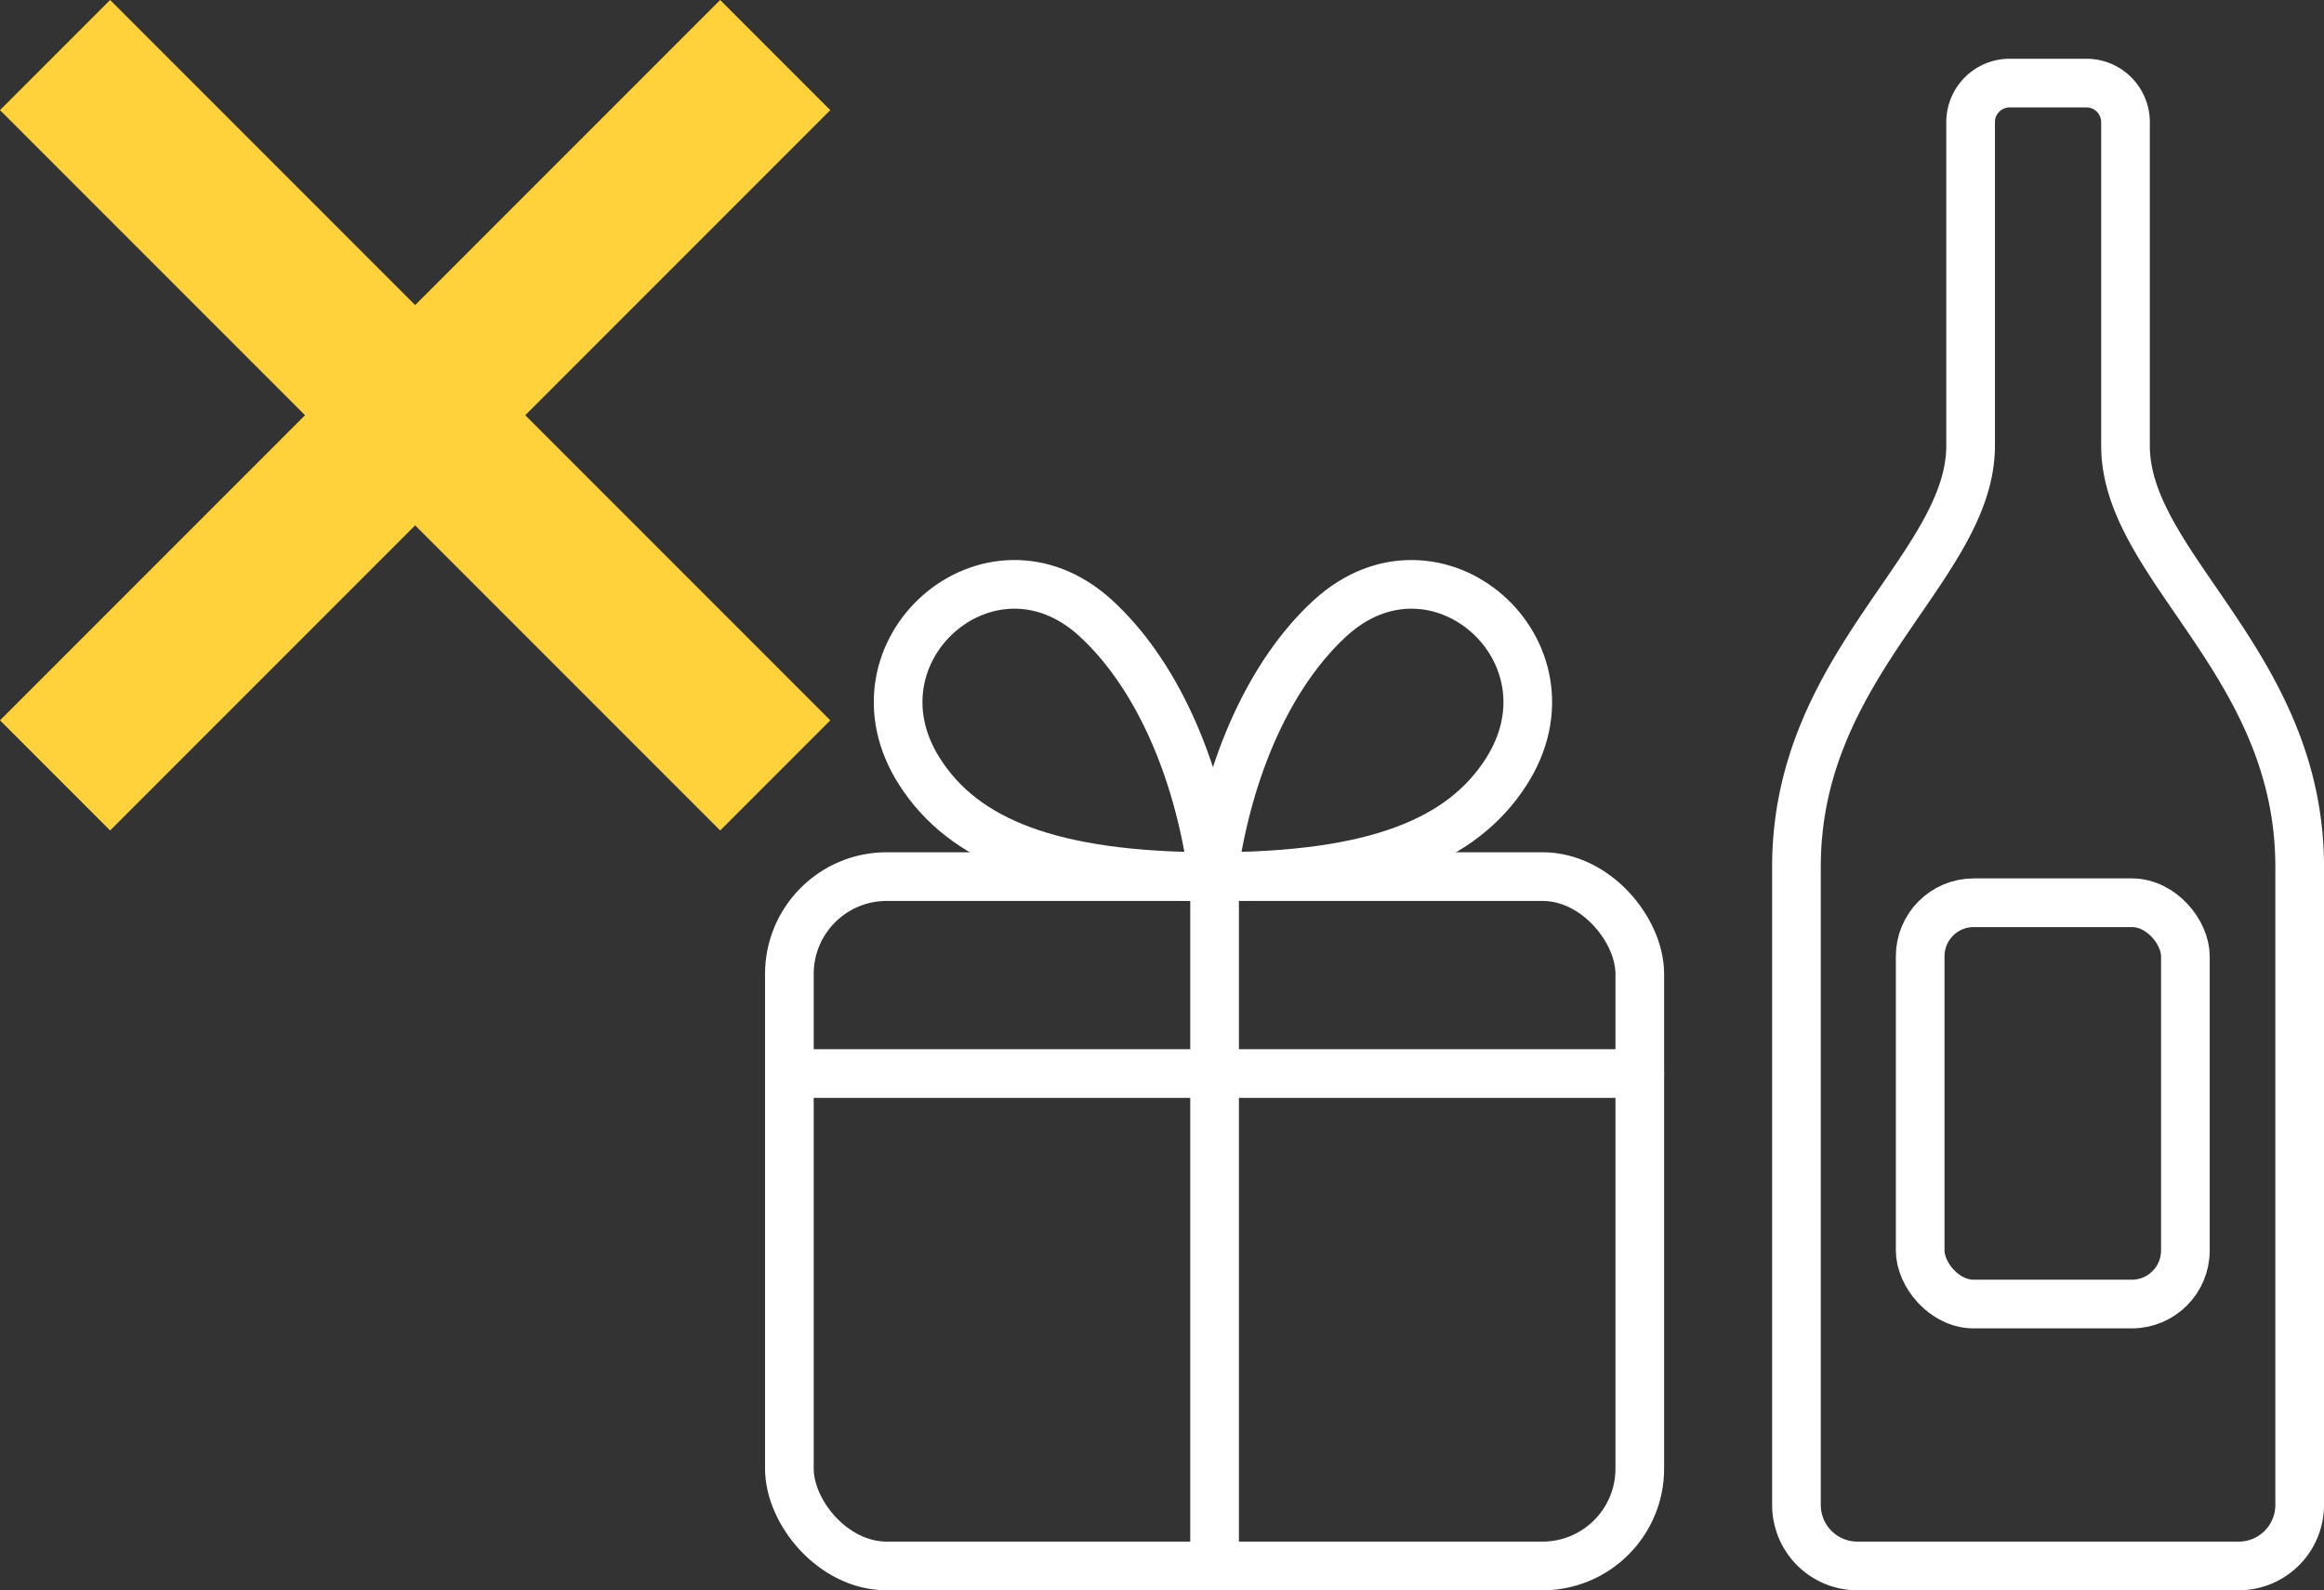
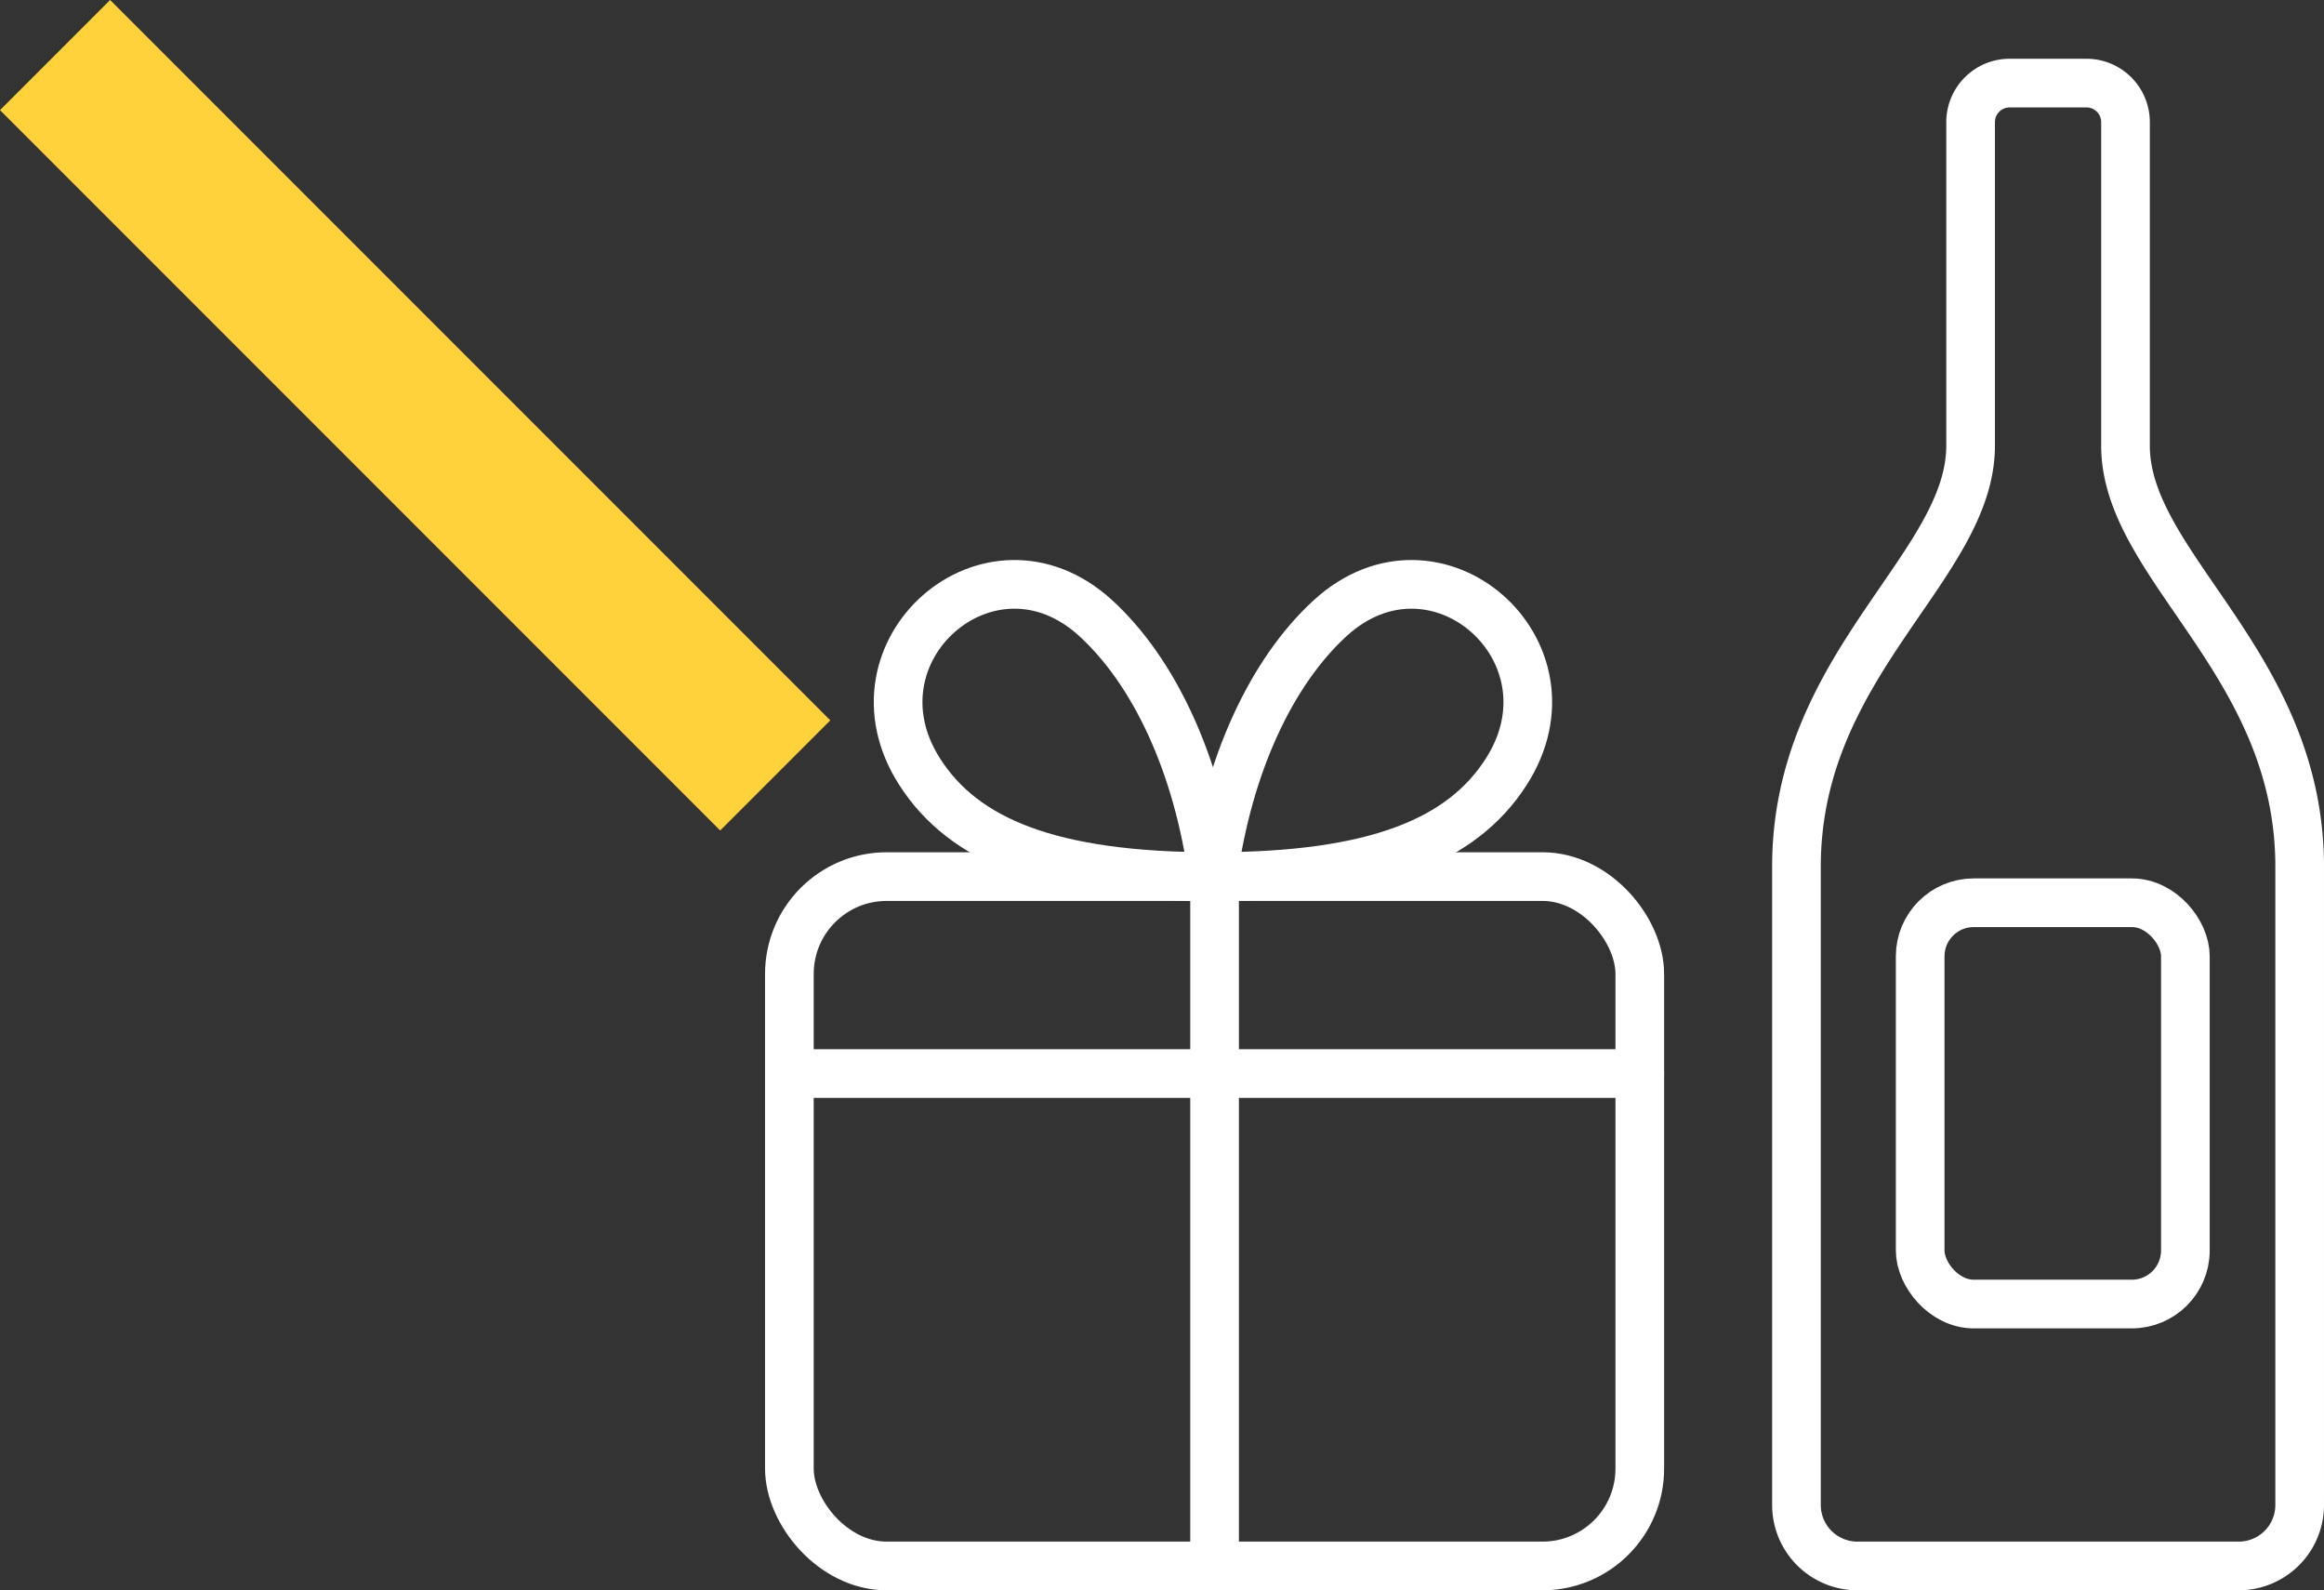
<svg xmlns="http://www.w3.org/2000/svg" width="119.398" height="81.683" viewBox="0 0 119.398 81.683">
  <rect x="0" y="0" width="119.398" height="81.683" fill="#333333" stroke="none" />
  <g id="グループ_41658" data-name="グループ 41658" transform="translate(-1125.148 -8081.068)">
    <g id="グループ_41480" data-name="グループ 41480" transform="translate(8.021 -4)">
      <g id="グループ_41471" data-name="グループ 41471" transform="translate(1157.682 8115.083)">
        <g id="グループ_41405" data-name="グループ 41405" transform="translate(0 0)">
          <rect id="長方形_54872" data-name="長方形 54872" width="43.691" height="35.408" rx="5" transform="translate(0 15.01)" fill="none" stroke="#fff" stroke-linecap="round" stroke-miterlimit="10" stroke-width="2.5" />
          <line id="線_1562" data-name="線 1562" x2="43.691" transform="translate(0 25.127)" fill="none" stroke="#fff" stroke-linecap="round" stroke-miterlimit="10" stroke-width="2.5" />
          <line id="線_1563" data-name="線 1563" y1="35.408" transform="translate(21.845 15.01)" fill="none" stroke="#fff" stroke-linecap="round" stroke-miterlimit="10" stroke-width="2.5" />
          <path id="パス_396380" data-name="パス 396380" d="M6879.221,1286.776c-8.345,0-12.8-1.843-15.067-5.382-3.978-6.2,3.612-12.863,9.044-7.892C6876.2,1276.25,6878.438,1281.008,6879.221,1286.776Z" transform="translate(-6857.458 -1271.766)" fill="none" stroke="#fff" stroke-linecap="round" stroke-miterlimit="10" stroke-width="2.5" />
          <path id="パス_396381" data-name="パス 396381" d="M6886.9,1286.776c8.346,0,12.8-1.843,15.068-5.382,3.977-6.2-3.613-12.863-9.045-7.892C6889.921,1276.25,6887.686,1281.008,6886.9,1286.776Z" transform="translate(-6865.14 -1271.766)" fill="none" stroke="#fff" stroke-linecap="round" stroke-miterlimit="10" stroke-width="2.5" />
        </g>
      </g>
      <g id="グループ_41472" data-name="グループ 41472" transform="translate(1209.422 8089.336)">
        <path id="パス_396691" data-name="パス 396691" d="M409.645,300.085h-9.793a3.132,3.132,0,0,1-3.132-3.131V264.166c0-10.443,8.947-15.4,8.947-21.624V225.926a2.006,2.006,0,0,1,2.006-2.006h3.946a2.006,2.006,0,0,1,2.006,2.006v16.617c0,6.219,8.948,11.181,8.948,21.624v32.787a3.132,3.132,0,0,1-3.132,3.131h-9.8Z" transform="translate(-396.72 -223.92)" fill="none" stroke="#fff" stroke-width="2.5" />
        <g id="長方形_55087" data-name="長方形 55087" transform="translate(5.106 40.85)" fill="none" stroke="#fff" stroke-width="2.5">
          <rect width="16.125" height="23.112" rx="4" stroke="none" />
          <rect x="1.25" y="1.25" width="13.625" height="20.612" rx="2.75" fill="none" />
        </g>
      </g>
    </g>
    <g id="グループ_41481" data-name="グループ 41481" transform="translate(750.477 3.396)">
      <g id="グループ_41474" data-name="グループ 41474" transform="translate(-5)">
        <line id="線_1830" data-name="線 1830" x2="37" y2="37" transform="translate(382.5 8080.5)" fill="none" stroke="#ffd13a" stroke-width="8" />
-         <line id="線_1831" data-name="線 1831" x1="37" y2="37" transform="translate(382.5 8080.5)" fill="none" stroke="#ffd13a" stroke-width="8" />
      </g>
    </g>
  </g>
</svg>